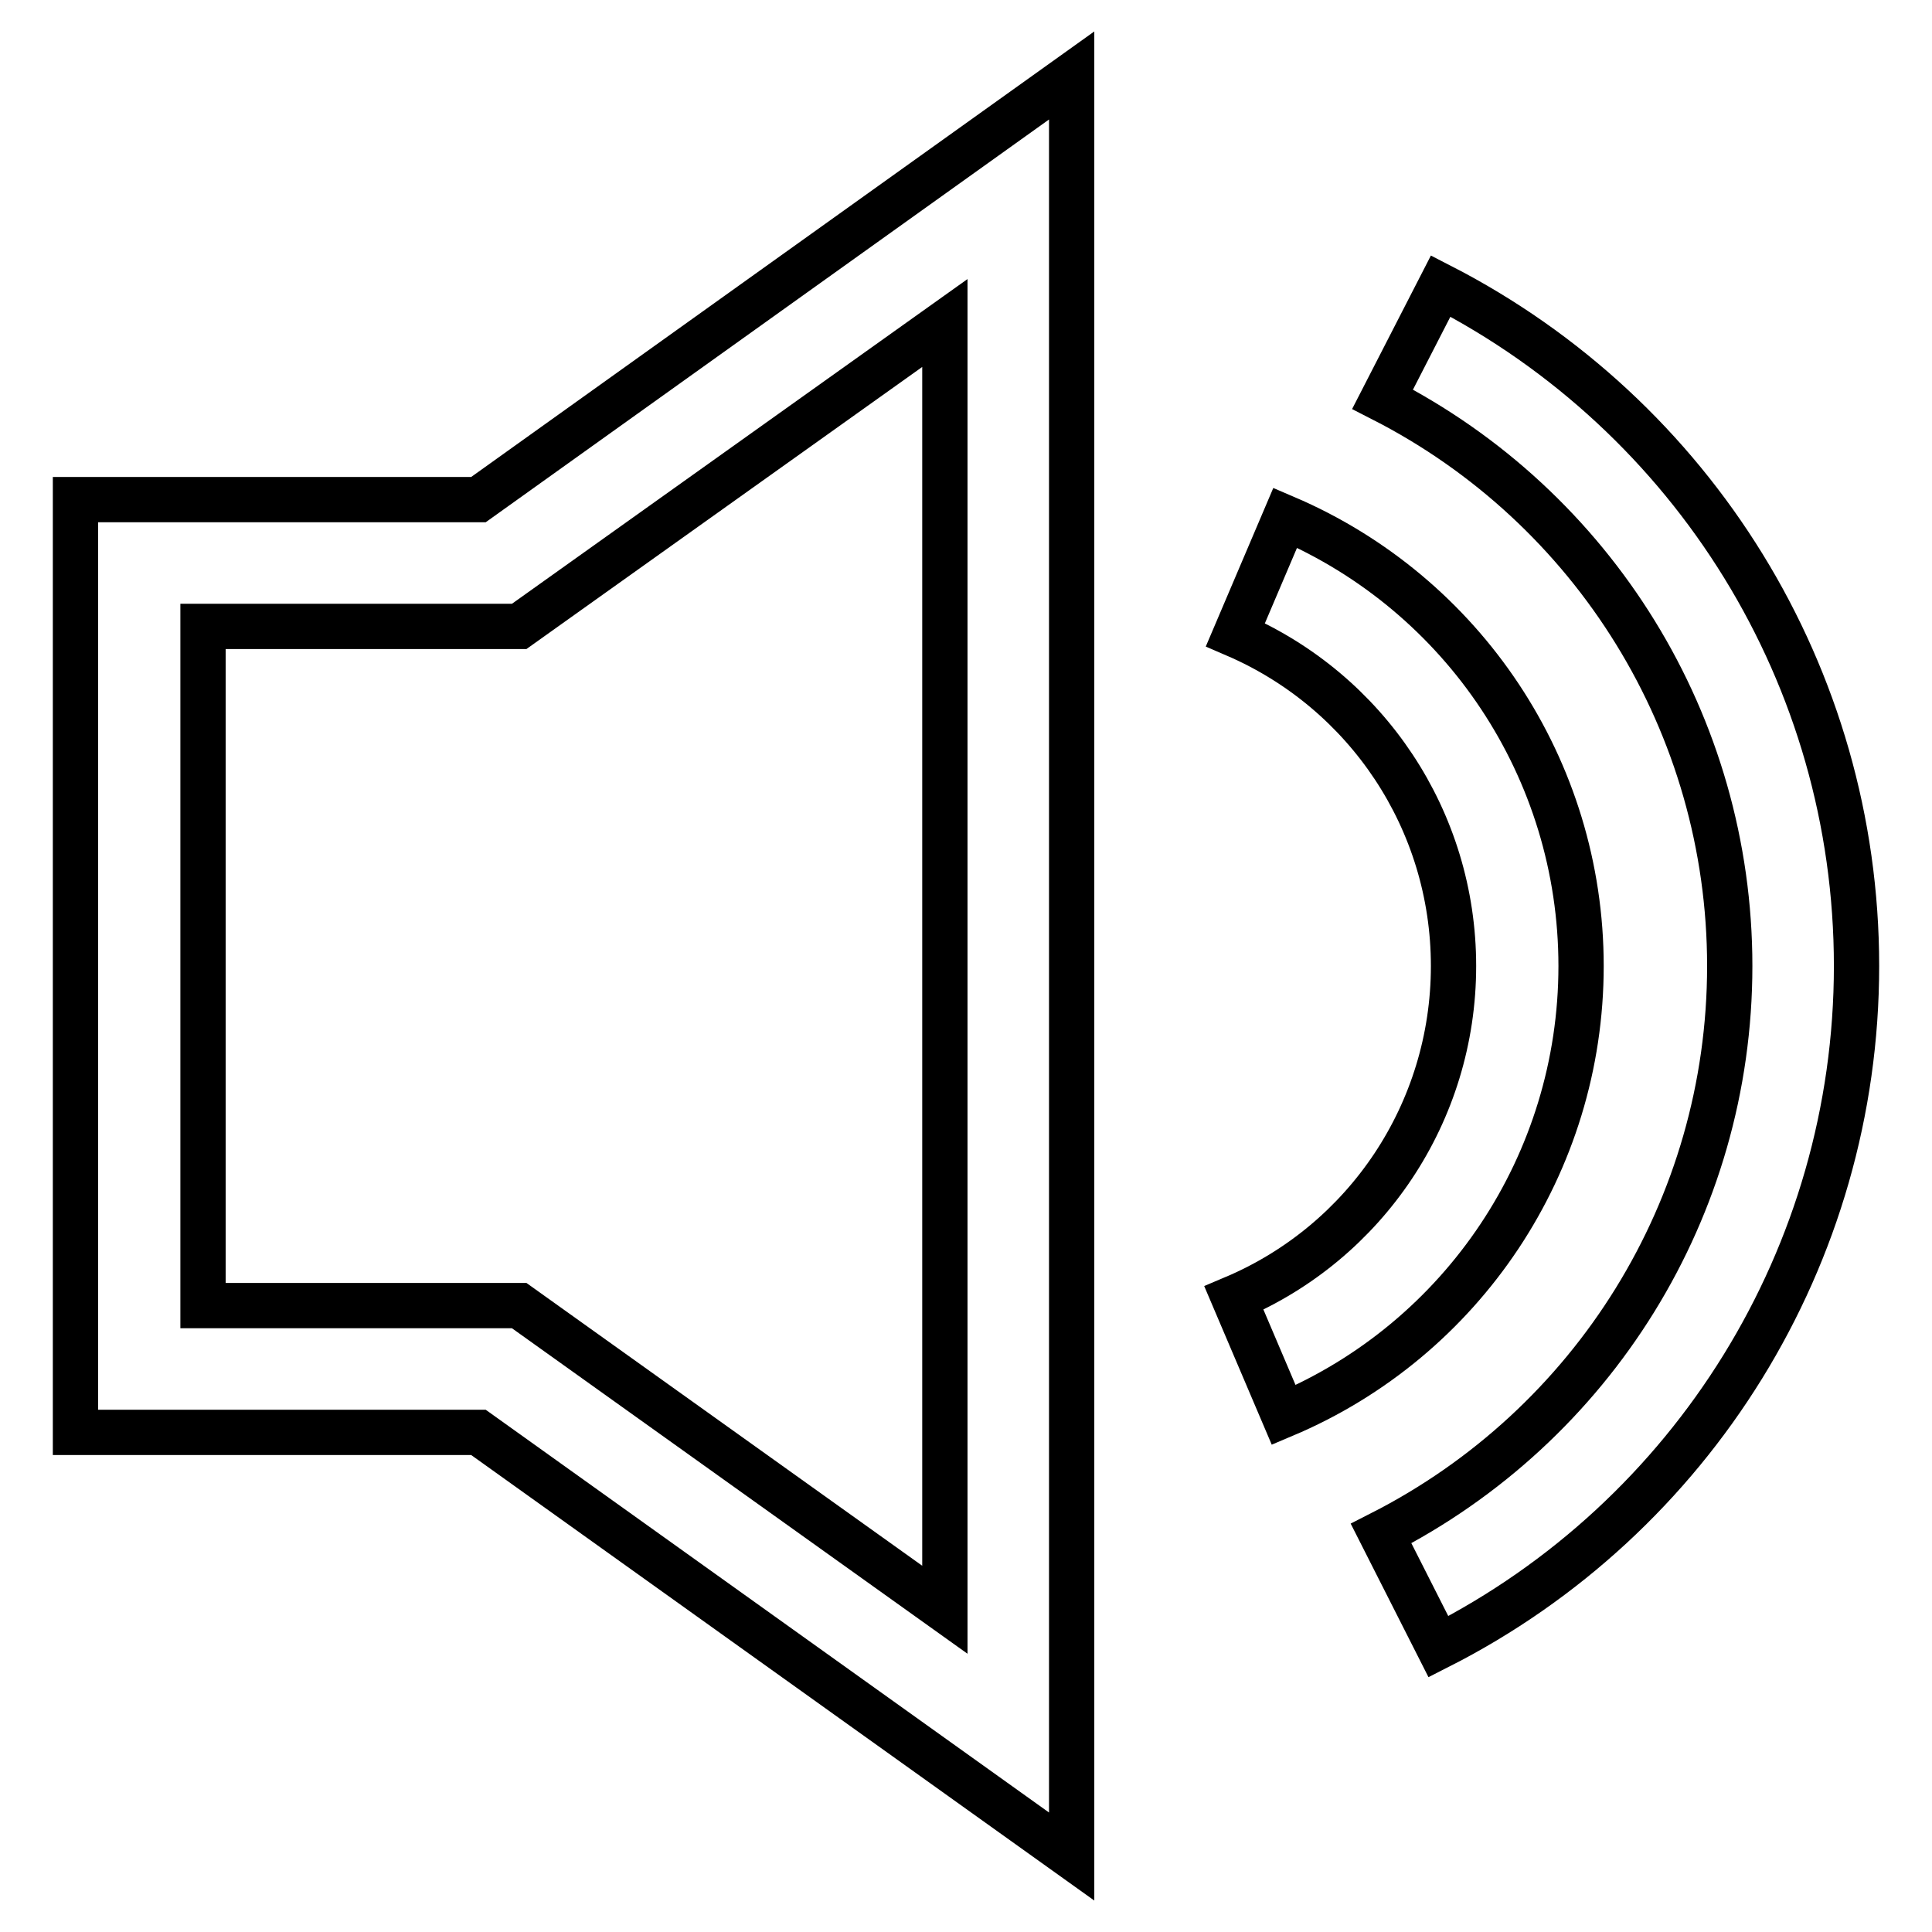
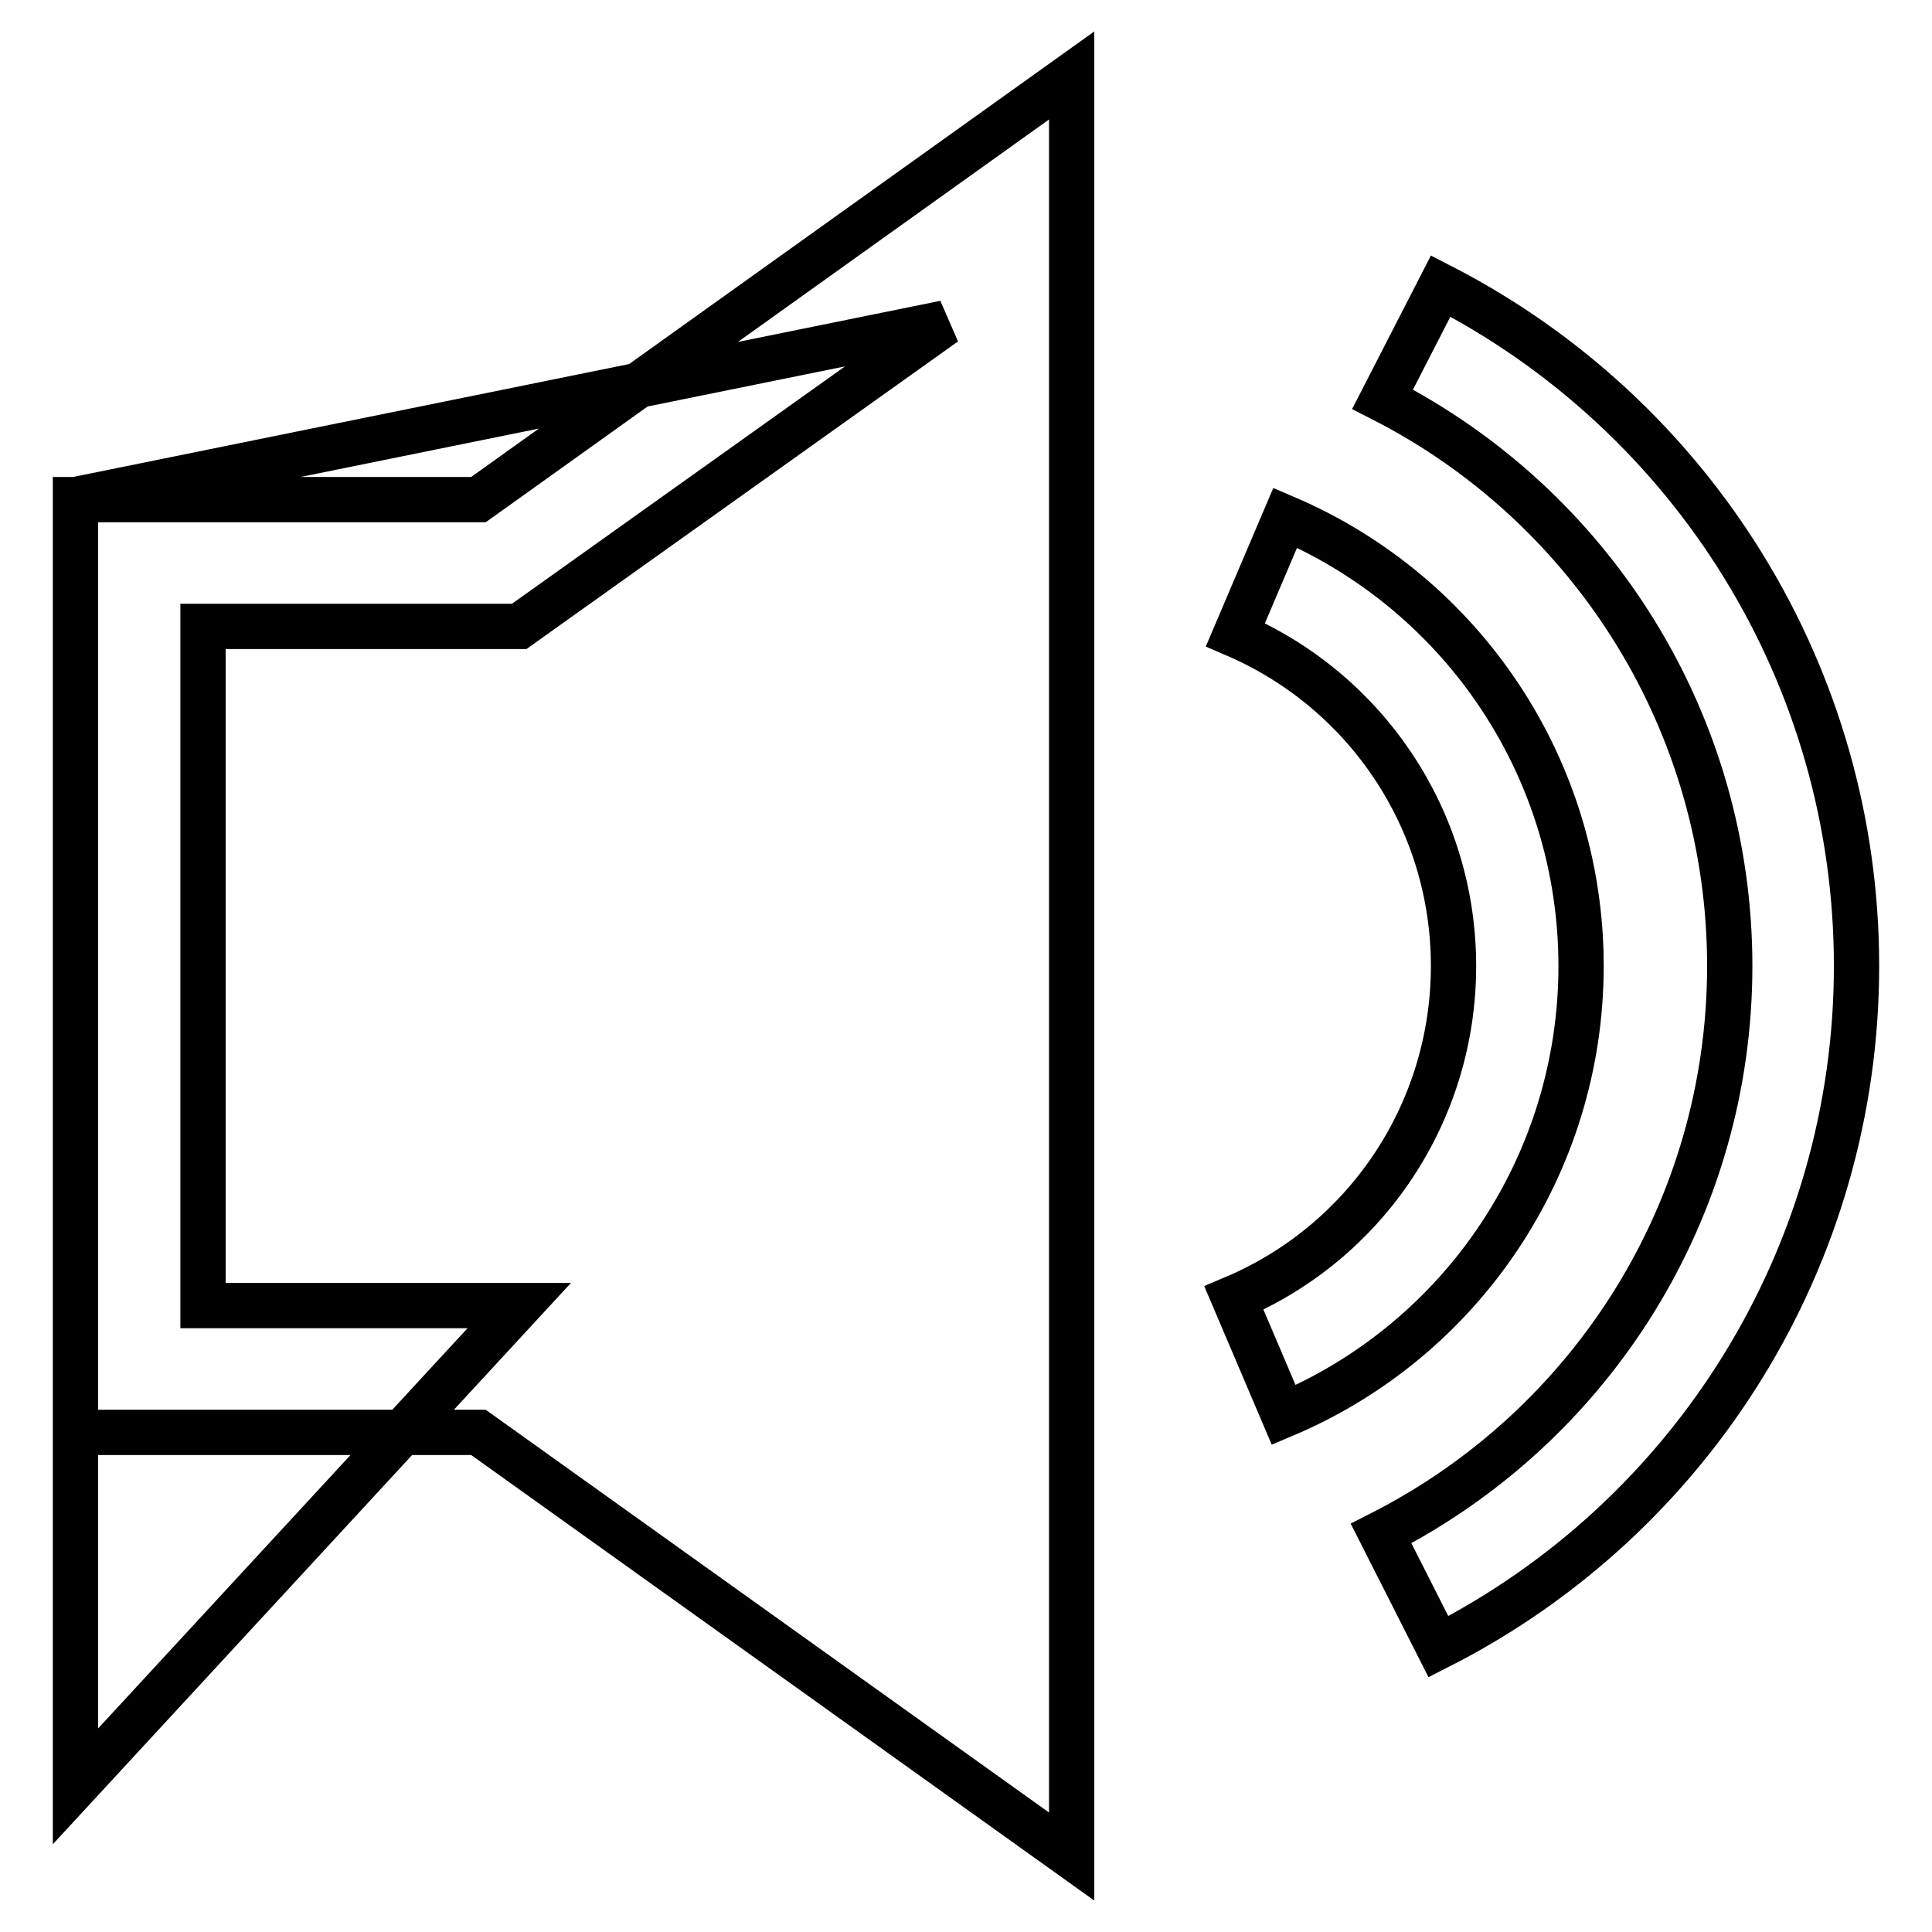
<svg xmlns="http://www.w3.org/2000/svg" version="1.1" x="0px" y="0px" viewBox="0 0 256 256" enable-background="new 0 0 256 256" xml:space="preserve">
  <g>
-     <path stroke-width="6" fill-opacity="0" stroke="#000000" d="M10,66.2v123.6h53.4L142,246V10L63.4,66.2H10z M125.2,42.8v170.5L68.8,173H26.9V83h41.9L125.2,42.8z  M190.9,37.9l-7.7,15c28,14.3,46,43.1,46,75.1c0,32.1-18.1,60.9-46.2,75.2l7.6,15c33.7-17.1,55.4-51.8,55.4-90.2 C246,89.6,224.4,55.1,190.9,37.9z M209.5,128c0-26.1-15.6-49.3-39.2-59.4l-6.6,15.5c17.4,7.5,28.9,24.6,28.9,43.9 c0,19.4-11.6,36.6-29.1,44l6.6,15.5C193.8,177.5,209.5,154.2,209.5,128L209.5,128z" />
+     <path stroke-width="6" fill-opacity="0" stroke="#000000" d="M10,66.2v123.6h53.4L142,246V10L63.4,66.2H10z v170.5L68.8,173H26.9V83h41.9L125.2,42.8z  M190.9,37.9l-7.7,15c28,14.3,46,43.1,46,75.1c0,32.1-18.1,60.9-46.2,75.2l7.6,15c33.7-17.1,55.4-51.8,55.4-90.2 C246,89.6,224.4,55.1,190.9,37.9z M209.5,128c0-26.1-15.6-49.3-39.2-59.4l-6.6,15.5c17.4,7.5,28.9,24.6,28.9,43.9 c0,19.4-11.6,36.6-29.1,44l6.6,15.5C193.8,177.5,209.5,154.2,209.5,128L209.5,128z" />
  </g>
</svg>